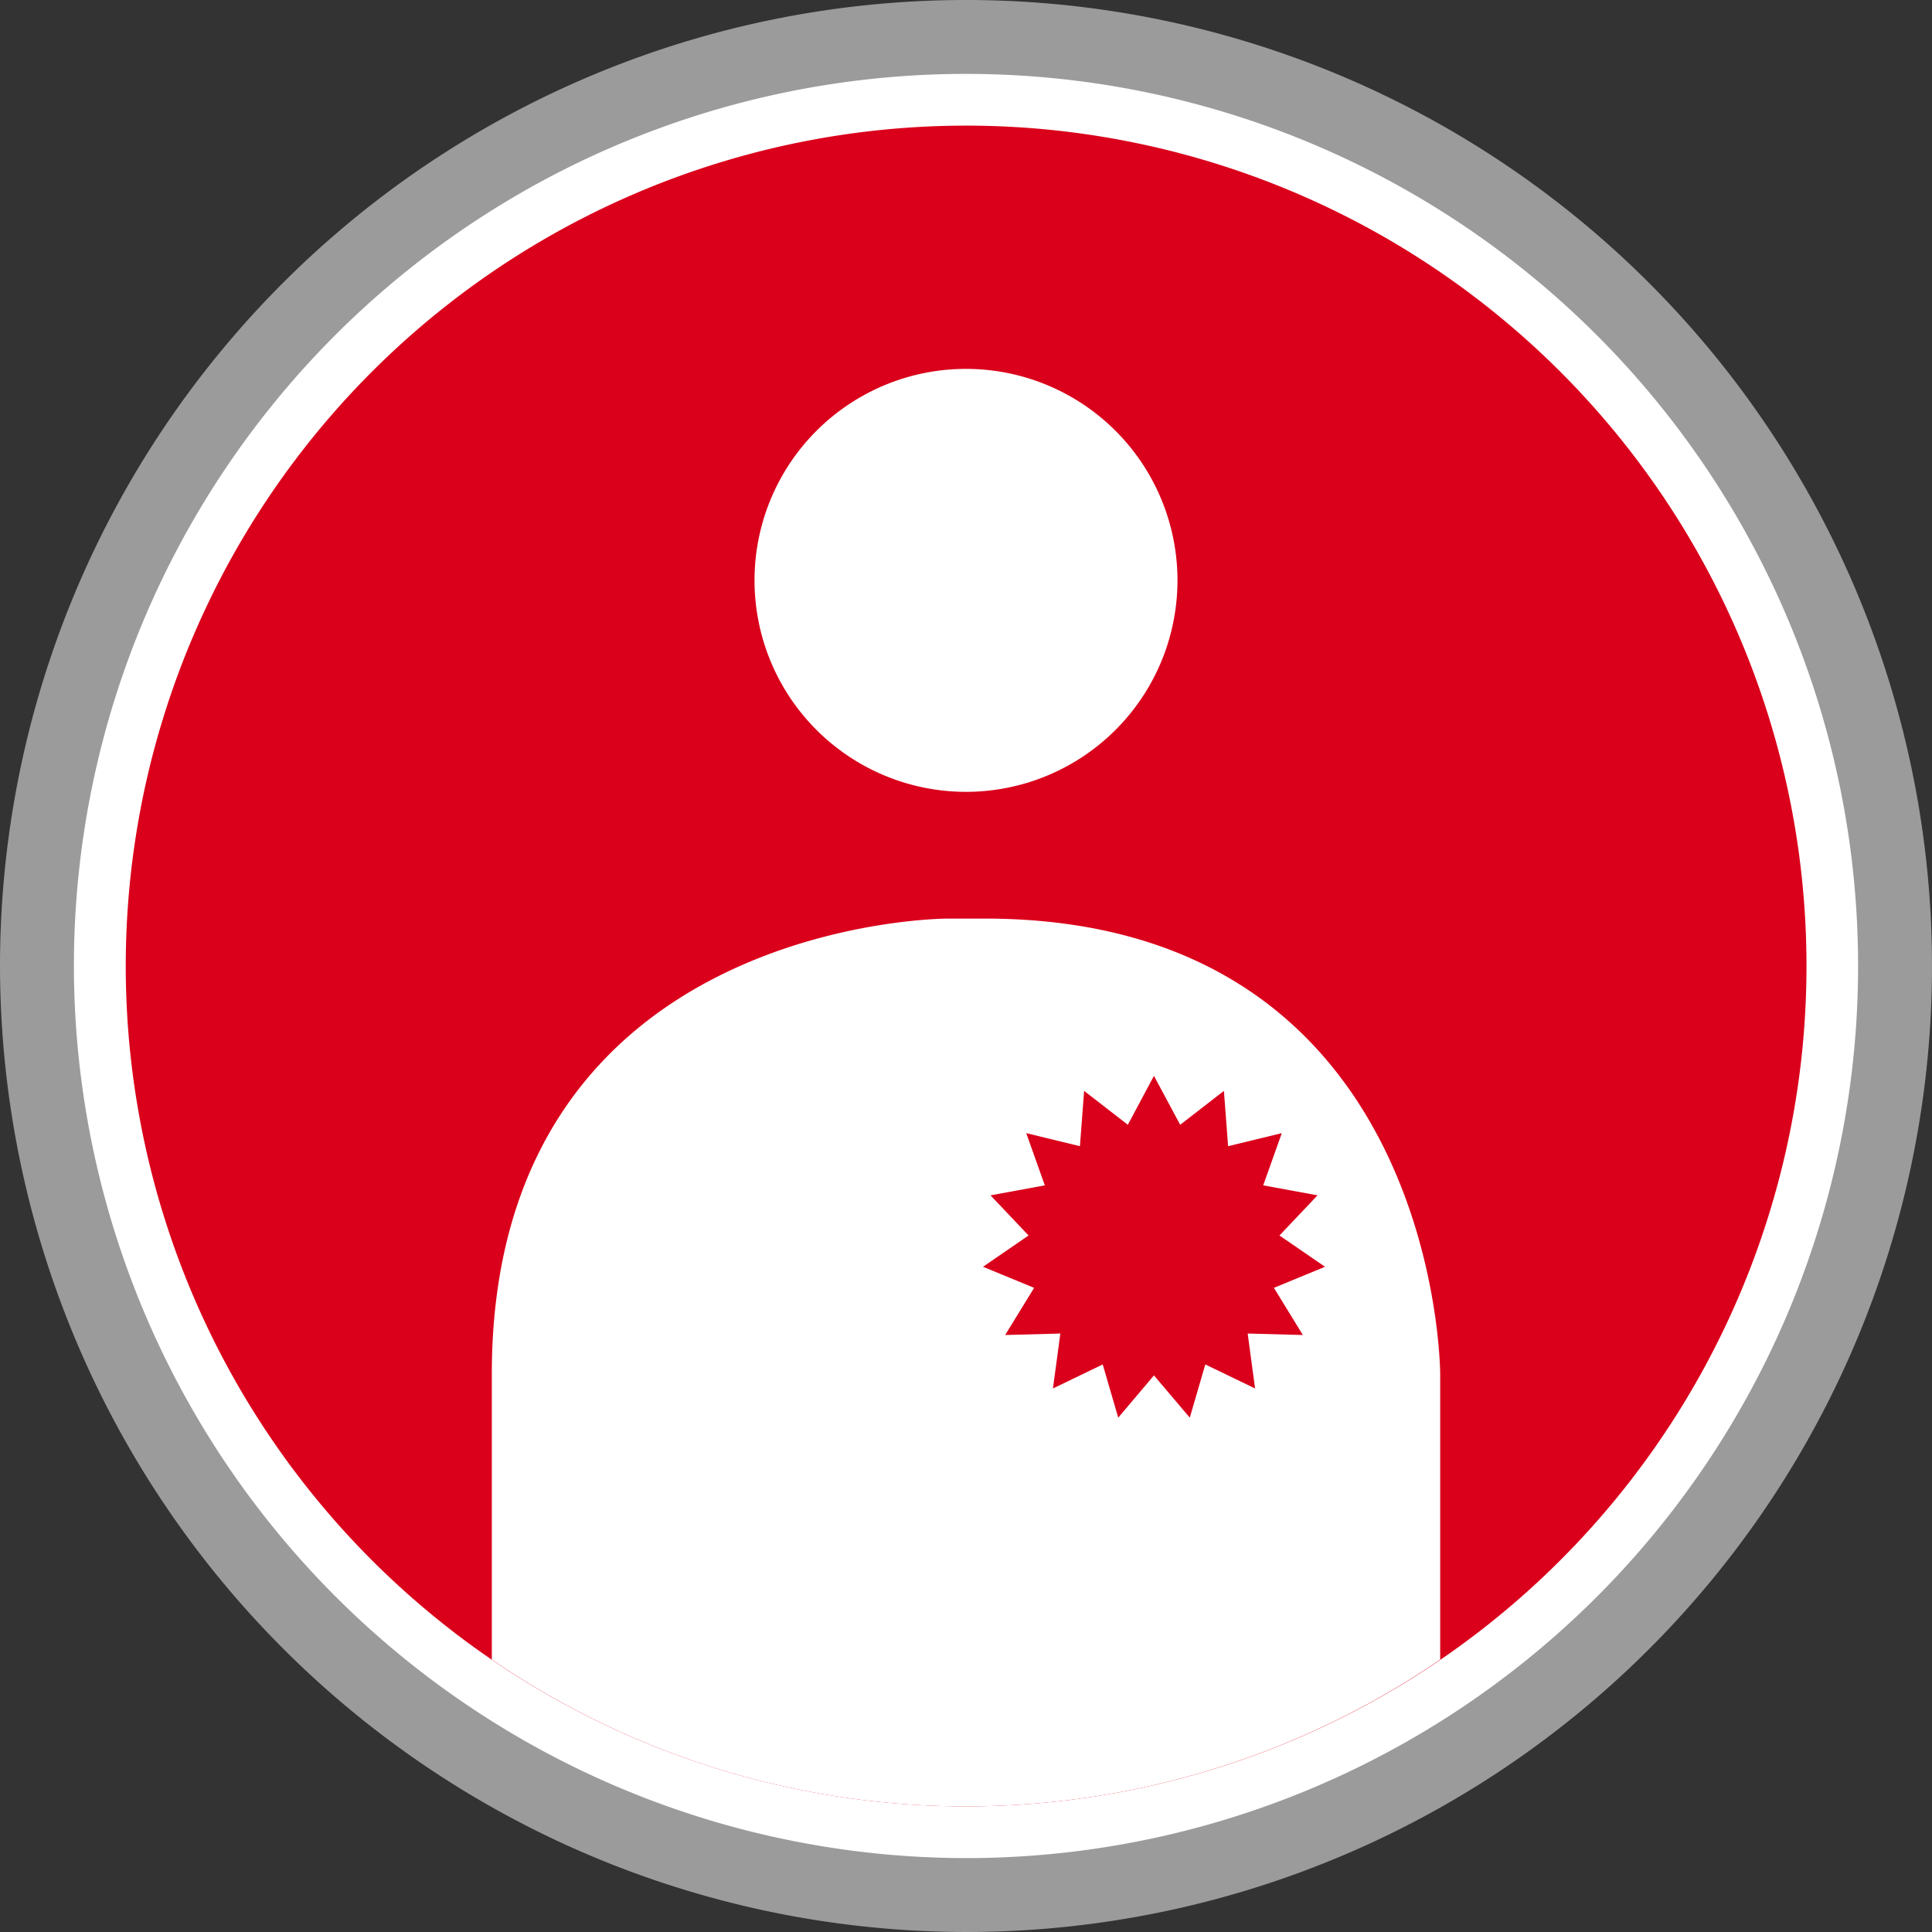
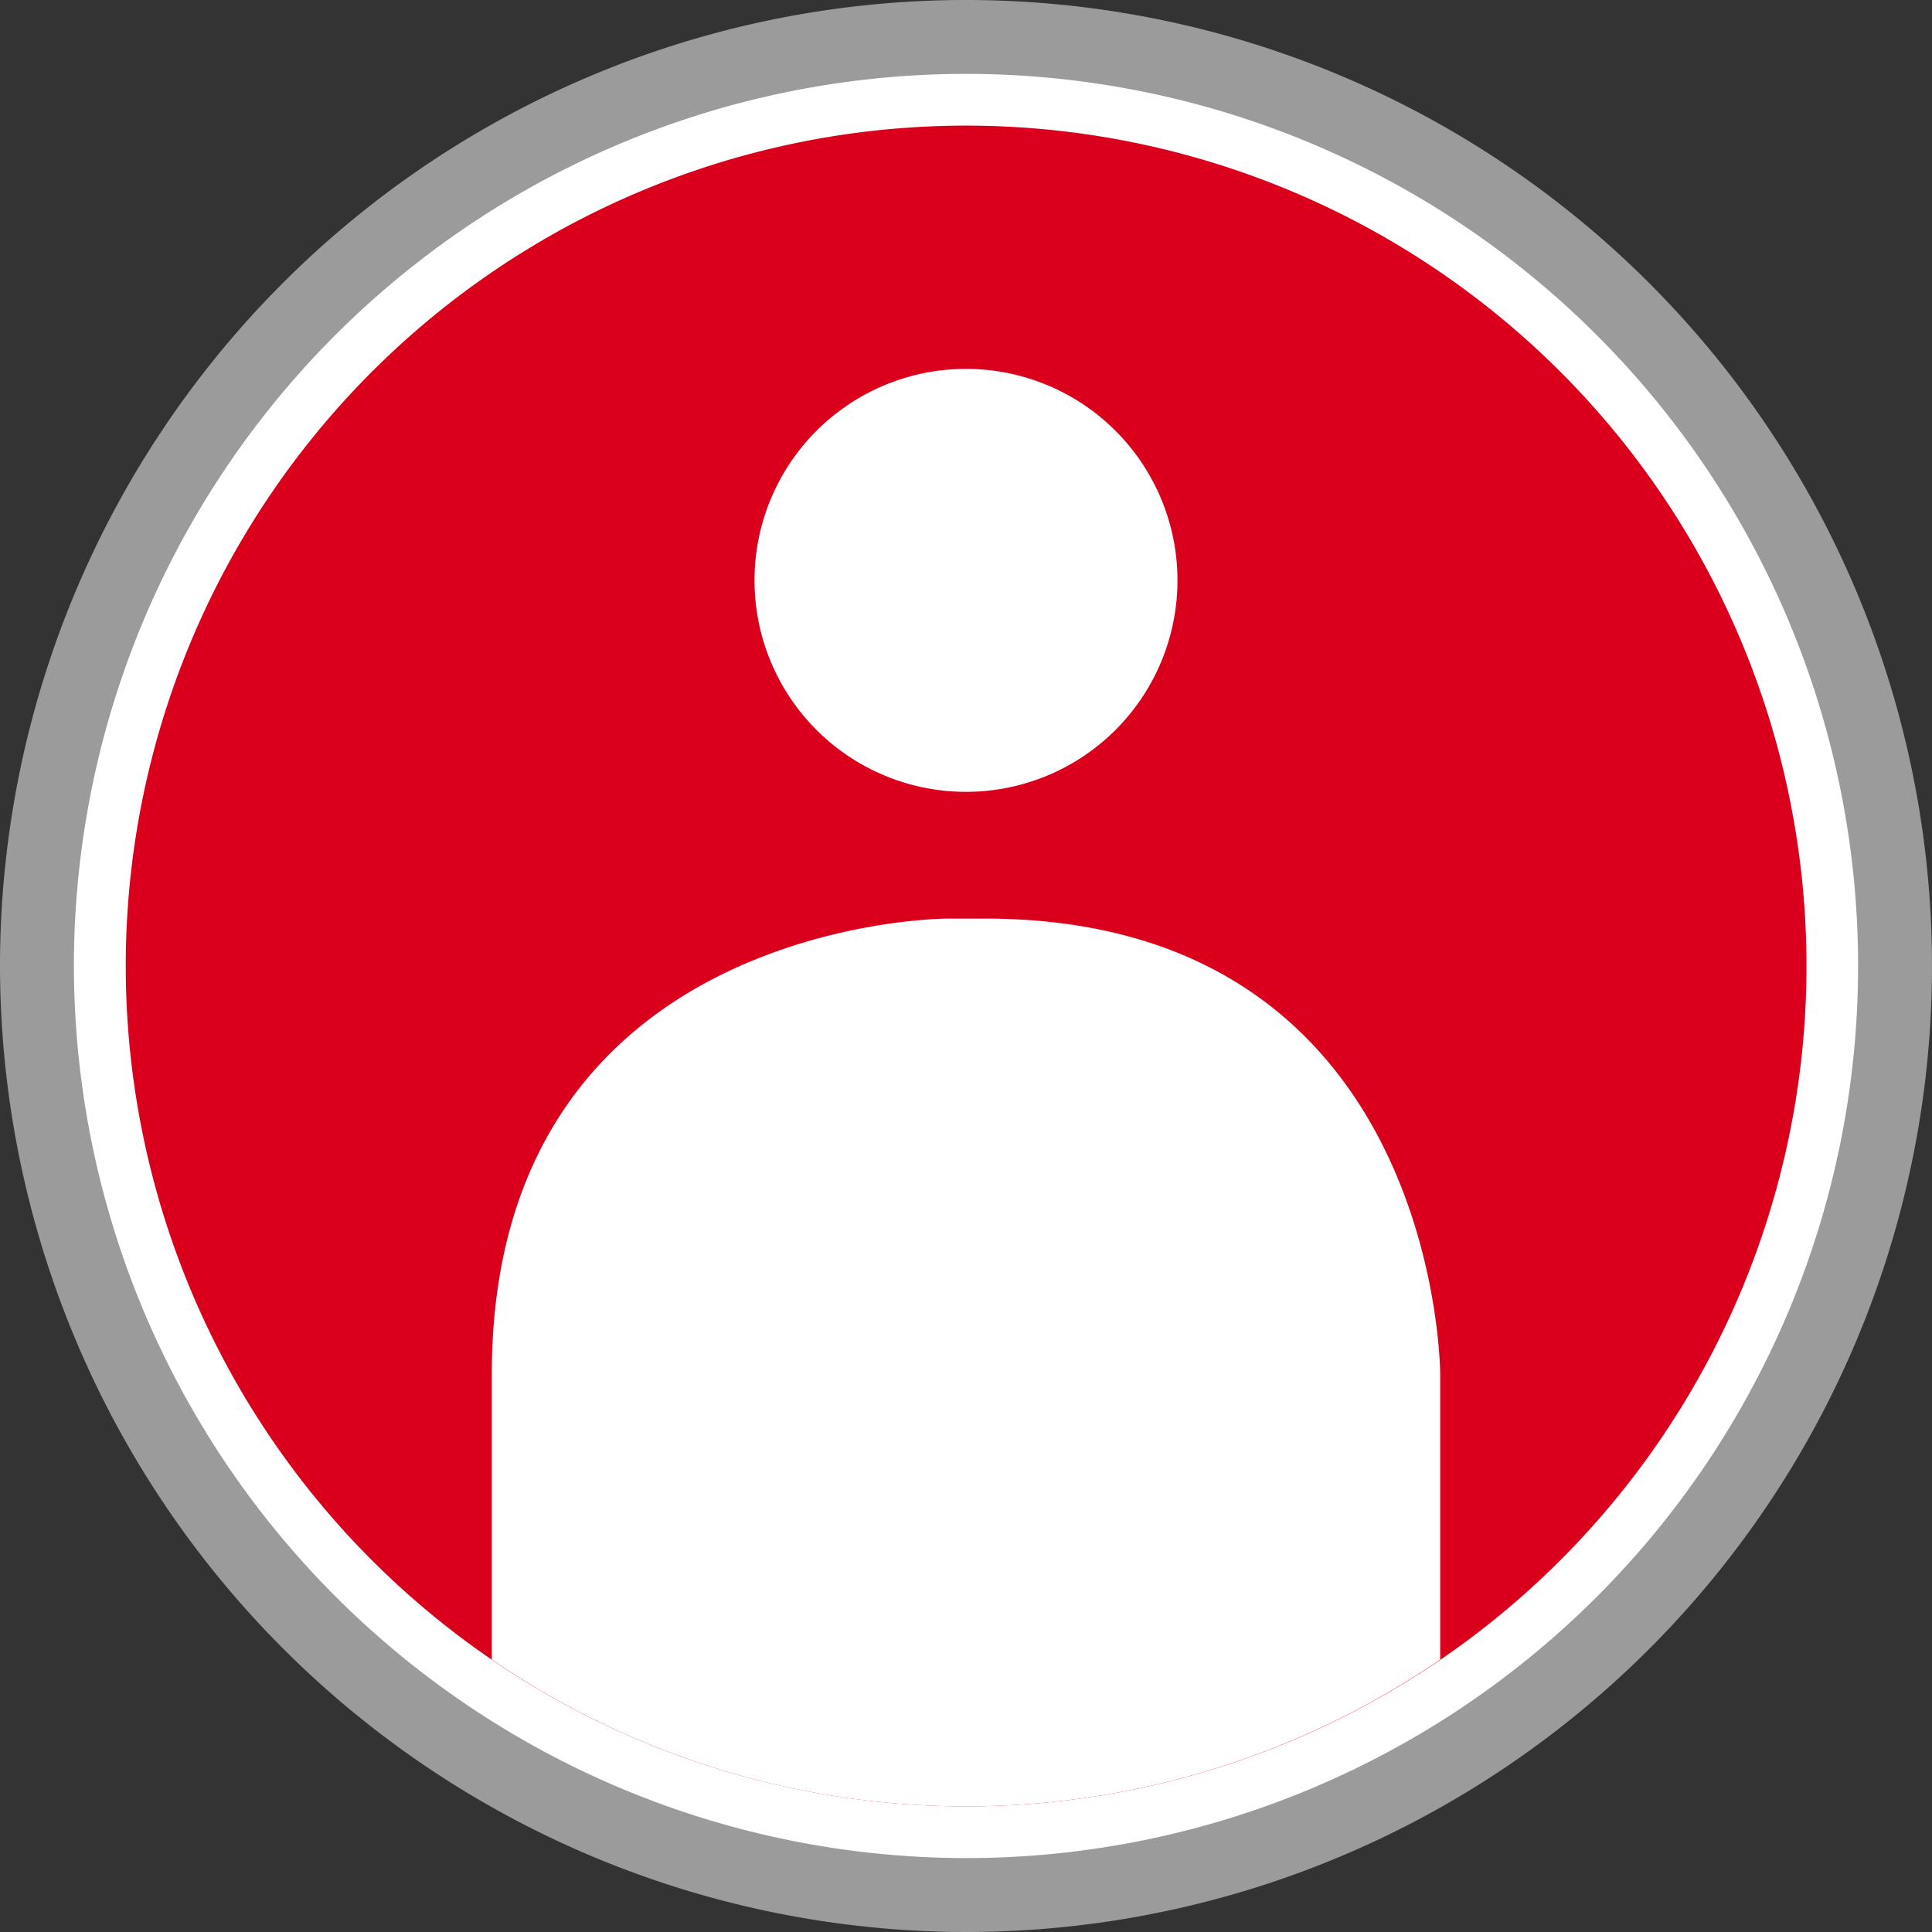
<svg xmlns="http://www.w3.org/2000/svg" viewBox="0 0 156.86 156.86">
  <rect x="0" y="0" width="156.86" height="156.86" fill="#333333" stroke="none" />
  <defs>
    <style>.cls-1,.cls-3{fill:none;}.cls-2{fill:#fff;}.cls-3{stroke:#9b9b9b;stroke-miterlimit:10;stroke-width:6px;}.cls-4{fill:#da001b;}.cls-5{clip-path:url(#clip-path);}</style>
    <clipPath id="clip-path">
      <path class="cls-1" d="M10.21,78.43A68.23,68.23,0,1,0,78.43,10.21,68.23,68.23,0,0,0,10.21,78.43" />
    </clipPath>
  </defs>
  <title>icon 1 person</title>
  <g id="Ebene_2" data-name="Ebene 2">
    <g id="Ebene_1-2" data-name="Ebene 1">
      <path class="cls-2" d="M78.43,153.86A75.43,75.43,0,1,0,3,78.43a75.52,75.52,0,0,0,75.43,75.43" />
      <path class="cls-3" d="M78.43,153.86A75.43,75.43,0,1,0,3,78.43,75.52,75.52,0,0,0,78.43,153.86Z" />
      <path class="cls-4" d="M78.43,146.66A68.23,68.23,0,1,0,10.21,78.43a68.23,68.23,0,0,0,68.23,68.23" />
      <g class="cls-5">
        <path class="cls-2" d="M78.43,64.29A17.17,17.17,0,1,0,61.26,47.12,17.17,17.17,0,0,0,78.43,64.29" />
      </g>
      <polygon class="cls-4" points="93.69 87.35 91.57 91.32 88.02 88.57 87.68 93.06 83.32 92 84.83 96.24 80.42 97.05 83.51 100.31 79.81 102.85 83.96 104.56 81.61 108.39 86.09 108.27 85.49 112.73 89.53 110.78 90.79 115.1 93.69 111.67 96.6 115.1 97.86 110.78 101.9 112.73 101.3 108.27 105.78 108.39 103.43 104.56 107.58 102.85 103.88 100.31 106.97 97.05 102.56 96.24 104.07 92 99.71 93.06 99.37 88.57 95.82 91.32 93.69 87.35" />
      <path class="cls-2" d="M116.93,134.74V111.58s0-37-37-37h-3s-37,0-37,37v23.16a68.13,68.13,0,0,0,77,0" />
-       <polygon class="cls-4" points="93.69 87.35 91.57 91.32 88.02 88.57 87.68 93.06 83.32 92 84.83 96.24 80.42 97.05 83.51 100.31 79.81 102.85 83.96 104.56 81.61 108.39 86.09 108.27 85.49 112.73 89.53 110.78 90.79 115.1 93.69 111.67 96.6 115.1 97.86 110.78 101.9 112.73 101.3 108.27 105.78 108.39 103.43 104.56 107.58 102.85 103.88 100.31 106.97 97.05 102.56 96.24 104.07 92 99.71 93.06 99.37 88.57 95.82 91.32 93.69 87.35" />
    </g>
  </g>
</svg>